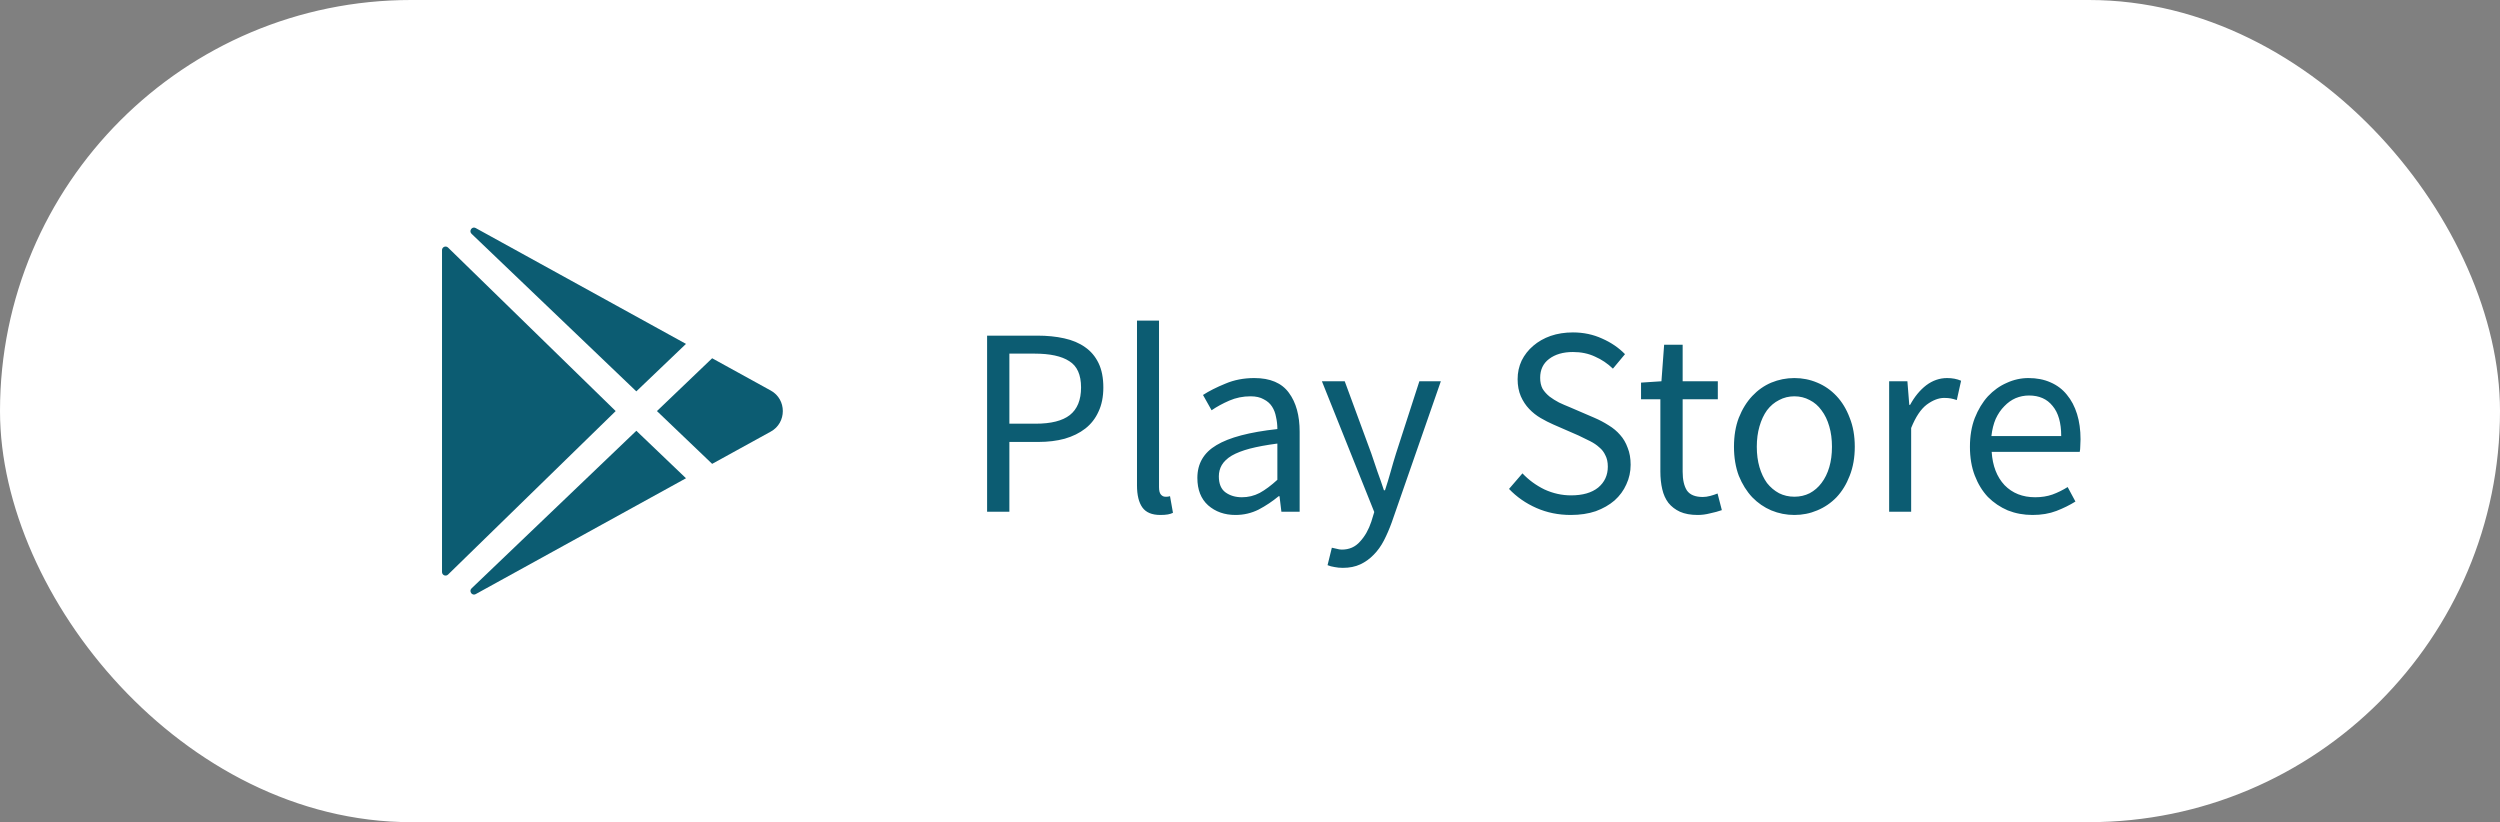
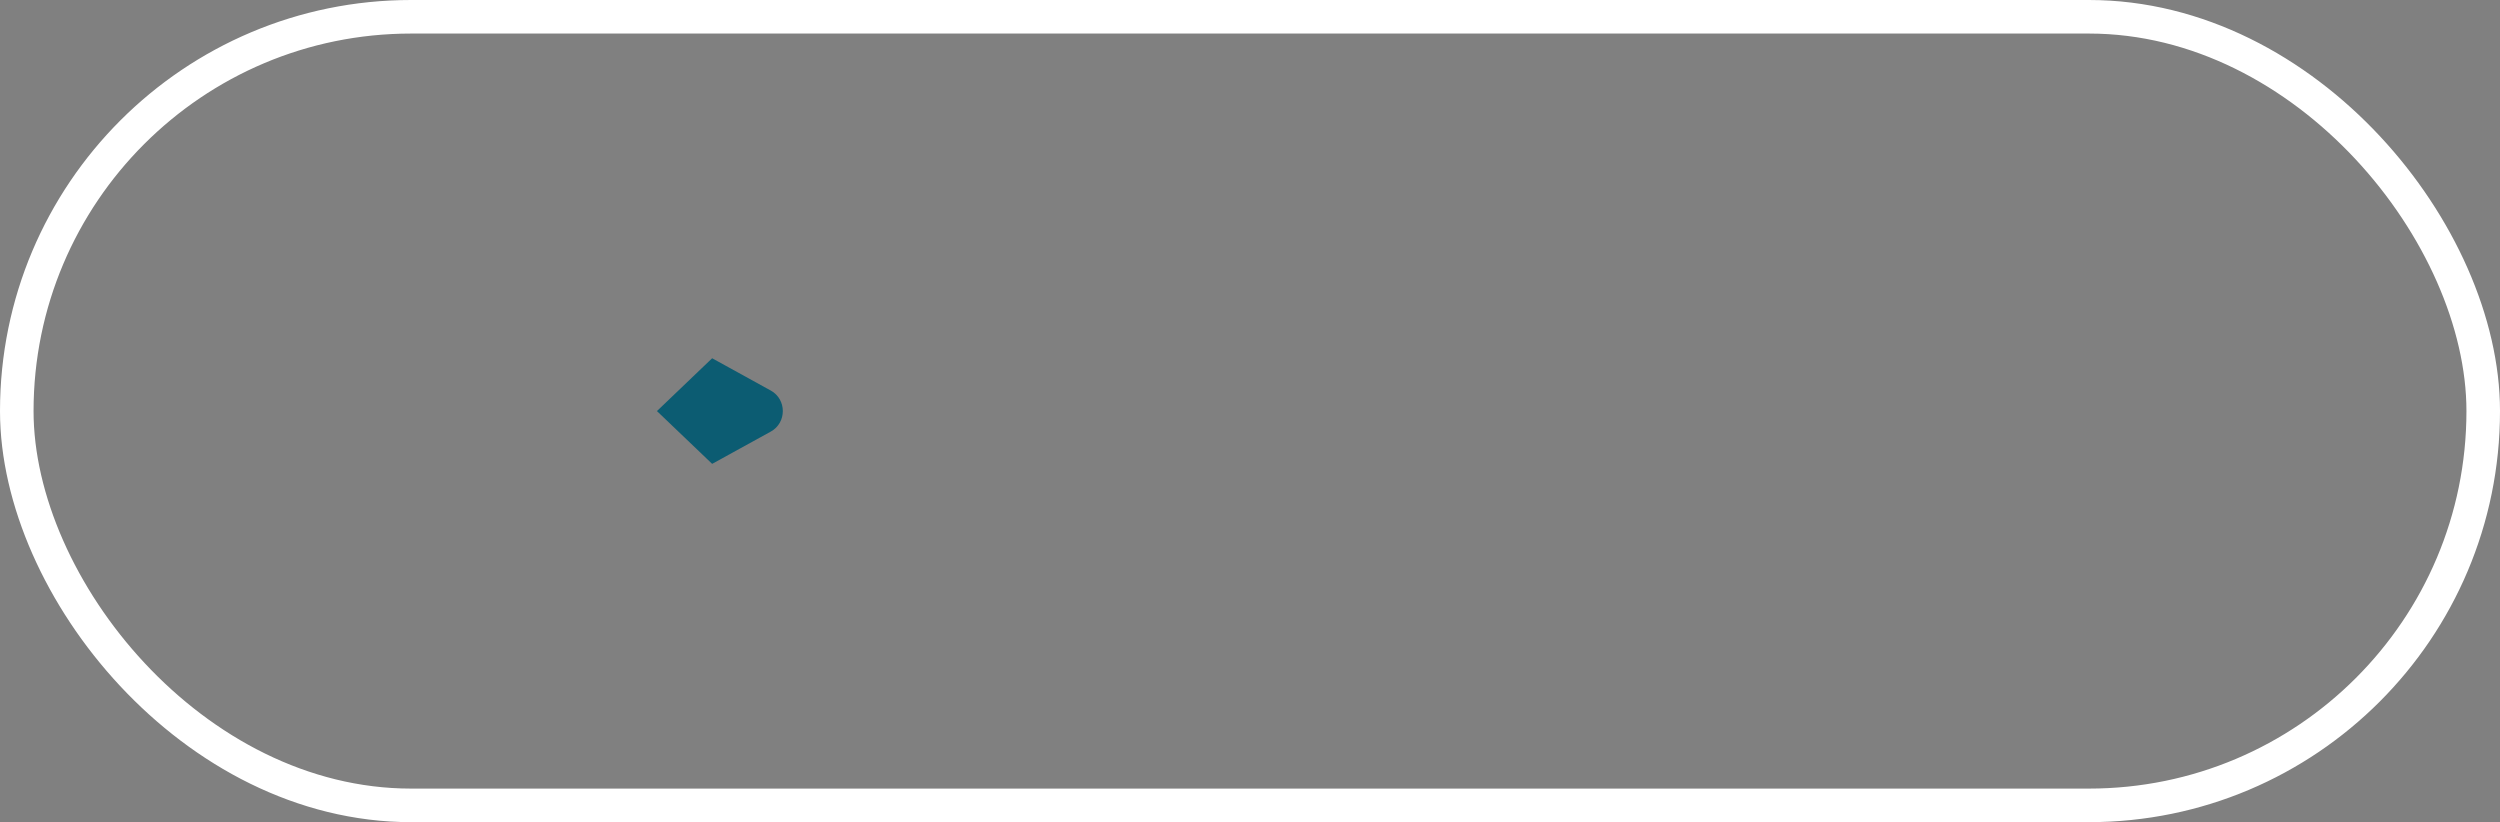
<svg xmlns="http://www.w3.org/2000/svg" width="149" height="49" viewBox="0 0 149 49" fill="none">
  <rect x="0" y="0" width="149" height="49" fill="#808080" stroke="none" />
-   <rect x="1" y="1" width="147" height="47" rx="23.5" fill="white" />
  <rect x="1" y="1" width="147" height="47" rx="23.5" stroke="white" stroke-width="2" />
-   <path d="M26.344 14.905V34.094C26.344 34.136 26.356 34.176 26.379 34.211C26.403 34.246 26.435 34.273 26.474 34.289C26.512 34.305 26.555 34.309 26.596 34.301C26.636 34.293 26.674 34.273 26.704 34.244L36.695 24.5L26.704 14.755C26.674 14.726 26.636 14.706 26.596 14.698C26.555 14.69 26.512 14.694 26.474 14.71C26.435 14.726 26.403 14.753 26.379 14.788C26.356 14.822 26.344 14.863 26.344 14.905Z" fill="#0C5C72" />
-   <path d="M40.885 20.496L28.356 13.594L28.349 13.589C28.133 13.472 27.928 13.764 28.104 13.934L37.925 23.325L40.885 20.496Z" fill="#0C5C72" />
-   <path d="M28.106 35.066C27.928 35.236 28.133 35.528 28.35 35.411L28.358 35.406L40.885 28.504L37.926 25.674L28.106 35.066Z" fill="#0C5C72" />
  <path d="M45.942 23.279L42.444 21.352L39.154 24.5L42.444 27.646L45.942 25.721C46.894 25.195 46.894 23.805 45.942 23.279Z" fill="#0C5C72" />
-   <path d="M58.831 30.5V20.004H61.823C62.409 20.004 62.943 20.057 63.423 20.164C63.913 20.271 64.329 20.447 64.671 20.692C65.012 20.927 65.279 21.241 65.471 21.636C65.663 22.031 65.759 22.516 65.759 23.092C65.759 23.647 65.663 24.127 65.471 24.532C65.289 24.937 65.028 25.273 64.687 25.54C64.345 25.807 63.935 26.009 63.455 26.148C62.985 26.276 62.463 26.34 61.887 26.34H60.159V30.5H58.831ZM60.159 25.252H61.727C62.644 25.252 63.321 25.081 63.759 24.74C64.207 24.388 64.431 23.839 64.431 23.092C64.431 22.335 64.196 21.812 63.727 21.524C63.268 21.225 62.58 21.076 61.663 21.076H60.159V25.252ZM69.157 30.692C68.656 30.692 68.299 30.543 68.085 30.244C67.872 29.945 67.765 29.508 67.765 28.932V19.108H69.077V29.028C69.077 29.241 69.115 29.391 69.189 29.476C69.264 29.561 69.349 29.604 69.445 29.604C69.488 29.604 69.525 29.604 69.557 29.604C69.6 29.604 69.659 29.593 69.733 29.572L69.909 30.564C69.824 30.607 69.722 30.639 69.605 30.66C69.488 30.681 69.338 30.692 69.157 30.692ZM73.635 30.692C72.985 30.692 72.441 30.5 72.003 30.116C71.577 29.732 71.363 29.188 71.363 28.484C71.363 27.631 71.742 26.98 72.499 26.532C73.257 26.073 74.467 25.753 76.131 25.572C76.131 25.327 76.105 25.087 76.051 24.852C76.009 24.617 75.929 24.409 75.811 24.228C75.694 24.047 75.529 23.903 75.315 23.796C75.113 23.679 74.851 23.62 74.531 23.62C74.083 23.62 73.662 23.705 73.267 23.876C72.873 24.047 72.521 24.239 72.211 24.452L71.699 23.54C72.062 23.305 72.505 23.081 73.027 22.868C73.55 22.644 74.126 22.532 74.755 22.532C75.705 22.532 76.393 22.825 76.819 23.412C77.246 23.988 77.459 24.761 77.459 25.732V30.5H76.371L76.259 29.572H76.211C75.838 29.881 75.438 30.148 75.011 30.372C74.585 30.585 74.126 30.692 73.635 30.692ZM74.019 29.636C74.393 29.636 74.745 29.551 75.075 29.38C75.406 29.199 75.758 28.937 76.131 28.596V26.436C75.481 26.521 74.931 26.623 74.483 26.74C74.046 26.857 73.689 26.996 73.411 27.156C73.145 27.316 72.947 27.503 72.819 27.716C72.702 27.919 72.643 28.143 72.643 28.388C72.643 28.836 72.777 29.156 73.043 29.348C73.31 29.54 73.635 29.636 74.019 29.636ZM80.034 33.844C79.852 33.844 79.687 33.828 79.538 33.796C79.388 33.775 79.25 33.737 79.122 33.684L79.378 32.644C79.463 32.665 79.559 32.687 79.666 32.708C79.772 32.74 79.874 32.756 79.97 32.756C80.418 32.756 80.78 32.596 81.058 32.276C81.346 31.967 81.57 31.572 81.73 31.092L81.906 30.516L78.786 22.724H80.146L81.73 27.028C81.847 27.369 81.97 27.732 82.098 28.116C82.236 28.489 82.364 28.857 82.482 29.22H82.546C82.663 28.868 82.775 28.5 82.882 28.116C82.988 27.732 83.095 27.369 83.202 27.028L84.594 22.724H85.874L82.946 31.14C82.807 31.524 82.652 31.881 82.482 32.212C82.311 32.543 82.108 32.825 81.874 33.06C81.639 33.305 81.372 33.497 81.074 33.636C80.775 33.775 80.428 33.844 80.034 33.844ZM93.618 30.692C92.882 30.692 92.199 30.553 91.57 30.276C90.94 29.999 90.396 29.62 89.938 29.14L90.738 28.212C91.111 28.607 91.548 28.927 92.05 29.172C92.562 29.407 93.09 29.524 93.634 29.524C94.327 29.524 94.866 29.369 95.25 29.06C95.634 28.74 95.826 28.324 95.826 27.812C95.826 27.545 95.778 27.321 95.682 27.14C95.596 26.948 95.474 26.788 95.314 26.66C95.164 26.521 94.983 26.399 94.77 26.292C94.556 26.185 94.327 26.073 94.082 25.956L92.578 25.3C92.332 25.193 92.082 25.065 91.826 24.916C91.57 24.767 91.34 24.585 91.138 24.372C90.935 24.159 90.77 23.908 90.642 23.62C90.514 23.321 90.45 22.98 90.45 22.596C90.45 22.201 90.53 21.833 90.69 21.492C90.86 21.151 91.09 20.857 91.378 20.612C91.676 20.356 92.023 20.159 92.418 20.02C92.823 19.881 93.266 19.812 93.746 19.812C94.375 19.812 94.956 19.935 95.49 20.18C96.023 20.415 96.476 20.724 96.85 21.108L96.13 21.972C95.81 21.663 95.452 21.423 95.058 21.252C94.674 21.071 94.236 20.98 93.746 20.98C93.159 20.98 92.684 21.119 92.322 21.396C91.97 21.663 91.794 22.036 91.794 22.516C91.794 22.772 91.842 22.991 91.938 23.172C92.044 23.343 92.183 23.497 92.354 23.636C92.524 23.764 92.711 23.881 92.914 23.988C93.116 24.084 93.324 24.175 93.538 24.26L95.026 24.9C95.324 25.028 95.607 25.177 95.874 25.348C96.14 25.508 96.37 25.7 96.562 25.924C96.754 26.137 96.903 26.393 97.01 26.692C97.127 26.98 97.186 27.316 97.186 27.7C97.186 28.116 97.1 28.505 96.93 28.868C96.77 29.231 96.535 29.551 96.226 29.828C95.916 30.095 95.543 30.308 95.106 30.468C94.668 30.617 94.172 30.692 93.618 30.692ZM101.182 30.692C100.766 30.692 100.414 30.628 100.126 30.5C99.849 30.372 99.619 30.196 99.438 29.972C99.267 29.748 99.144 29.476 99.07 29.156C98.995 28.836 98.958 28.484 98.958 28.1V23.796H97.806V22.804L99.022 22.724L99.182 20.548H100.286V22.724H102.382V23.796H100.286V28.116C100.286 28.596 100.371 28.969 100.542 29.236C100.723 29.492 101.038 29.62 101.486 29.62C101.625 29.62 101.774 29.599 101.934 29.556C102.094 29.513 102.238 29.465 102.366 29.412L102.622 30.404C102.409 30.479 102.174 30.543 101.918 30.596C101.673 30.66 101.427 30.692 101.182 30.692ZM106.945 30.692C106.465 30.692 106.007 30.601 105.569 30.42C105.143 30.239 104.764 29.977 104.433 29.636C104.103 29.284 103.836 28.857 103.633 28.356C103.441 27.844 103.345 27.268 103.345 26.628C103.345 25.977 103.441 25.401 103.633 24.9C103.836 24.388 104.103 23.956 104.433 23.604C104.764 23.252 105.143 22.985 105.569 22.804C106.007 22.623 106.465 22.532 106.945 22.532C107.425 22.532 107.879 22.623 108.305 22.804C108.743 22.985 109.127 23.252 109.457 23.604C109.788 23.956 110.049 24.388 110.241 24.9C110.444 25.401 110.545 25.977 110.545 26.628C110.545 27.268 110.444 27.844 110.241 28.356C110.049 28.857 109.788 29.284 109.457 29.636C109.127 29.977 108.743 30.239 108.305 30.42C107.879 30.601 107.425 30.692 106.945 30.692ZM106.945 29.604C107.276 29.604 107.58 29.535 107.857 29.396C108.135 29.247 108.369 29.044 108.561 28.788C108.764 28.521 108.919 28.207 109.025 27.844C109.132 27.481 109.185 27.076 109.185 26.628C109.185 26.18 109.132 25.775 109.025 25.412C108.919 25.039 108.764 24.719 108.561 24.452C108.369 24.185 108.135 23.983 107.857 23.844C107.58 23.695 107.276 23.62 106.945 23.62C106.615 23.62 106.311 23.695 106.033 23.844C105.756 23.983 105.516 24.185 105.313 24.452C105.121 24.719 104.972 25.039 104.865 25.412C104.759 25.775 104.705 26.18 104.705 26.628C104.705 27.076 104.759 27.481 104.865 27.844C104.972 28.207 105.121 28.521 105.313 28.788C105.516 29.044 105.756 29.247 106.033 29.396C106.311 29.535 106.615 29.604 106.945 29.604ZM112.593 30.5V22.724H113.681L113.793 24.132H113.841C114.108 23.641 114.428 23.252 114.801 22.964C115.185 22.676 115.601 22.532 116.049 22.532C116.359 22.532 116.636 22.585 116.881 22.692L116.625 23.844C116.497 23.801 116.38 23.769 116.273 23.748C116.167 23.727 116.033 23.716 115.873 23.716C115.543 23.716 115.196 23.849 114.833 24.116C114.481 24.383 114.172 24.847 113.905 25.508V30.5H112.593ZM121.136 30.692C120.613 30.692 120.123 30.601 119.664 30.42C119.216 30.228 118.821 29.961 118.48 29.62C118.149 29.268 117.888 28.841 117.696 28.34C117.504 27.839 117.408 27.268 117.408 26.628C117.408 25.988 117.504 25.417 117.696 24.916C117.899 24.404 118.16 23.972 118.48 23.62C118.811 23.268 119.184 23.001 119.6 22.82C120.016 22.628 120.448 22.532 120.896 22.532C121.387 22.532 121.824 22.617 122.208 22.788C122.603 22.959 122.928 23.204 123.184 23.524C123.451 23.844 123.653 24.228 123.792 24.676C123.931 25.124 124 25.625 124 26.18C124 26.319 123.995 26.457 123.984 26.596C123.984 26.724 123.973 26.836 123.952 26.932H118.704C118.757 27.764 119.013 28.425 119.472 28.916C119.941 29.396 120.549 29.636 121.296 29.636C121.669 29.636 122.011 29.583 122.32 29.476C122.64 29.359 122.944 29.209 123.232 29.028L123.696 29.892C123.355 30.105 122.976 30.292 122.56 30.452C122.144 30.612 121.669 30.692 121.136 30.692ZM118.688 25.988H122.848C122.848 25.199 122.677 24.601 122.336 24.196C122.005 23.78 121.536 23.572 120.928 23.572C120.651 23.572 120.384 23.625 120.128 23.732C119.883 23.839 119.659 23.999 119.456 24.212C119.253 24.415 119.083 24.665 118.944 24.964C118.816 25.263 118.731 25.604 118.688 25.988Z" fill="#0C5C72" />
</svg>